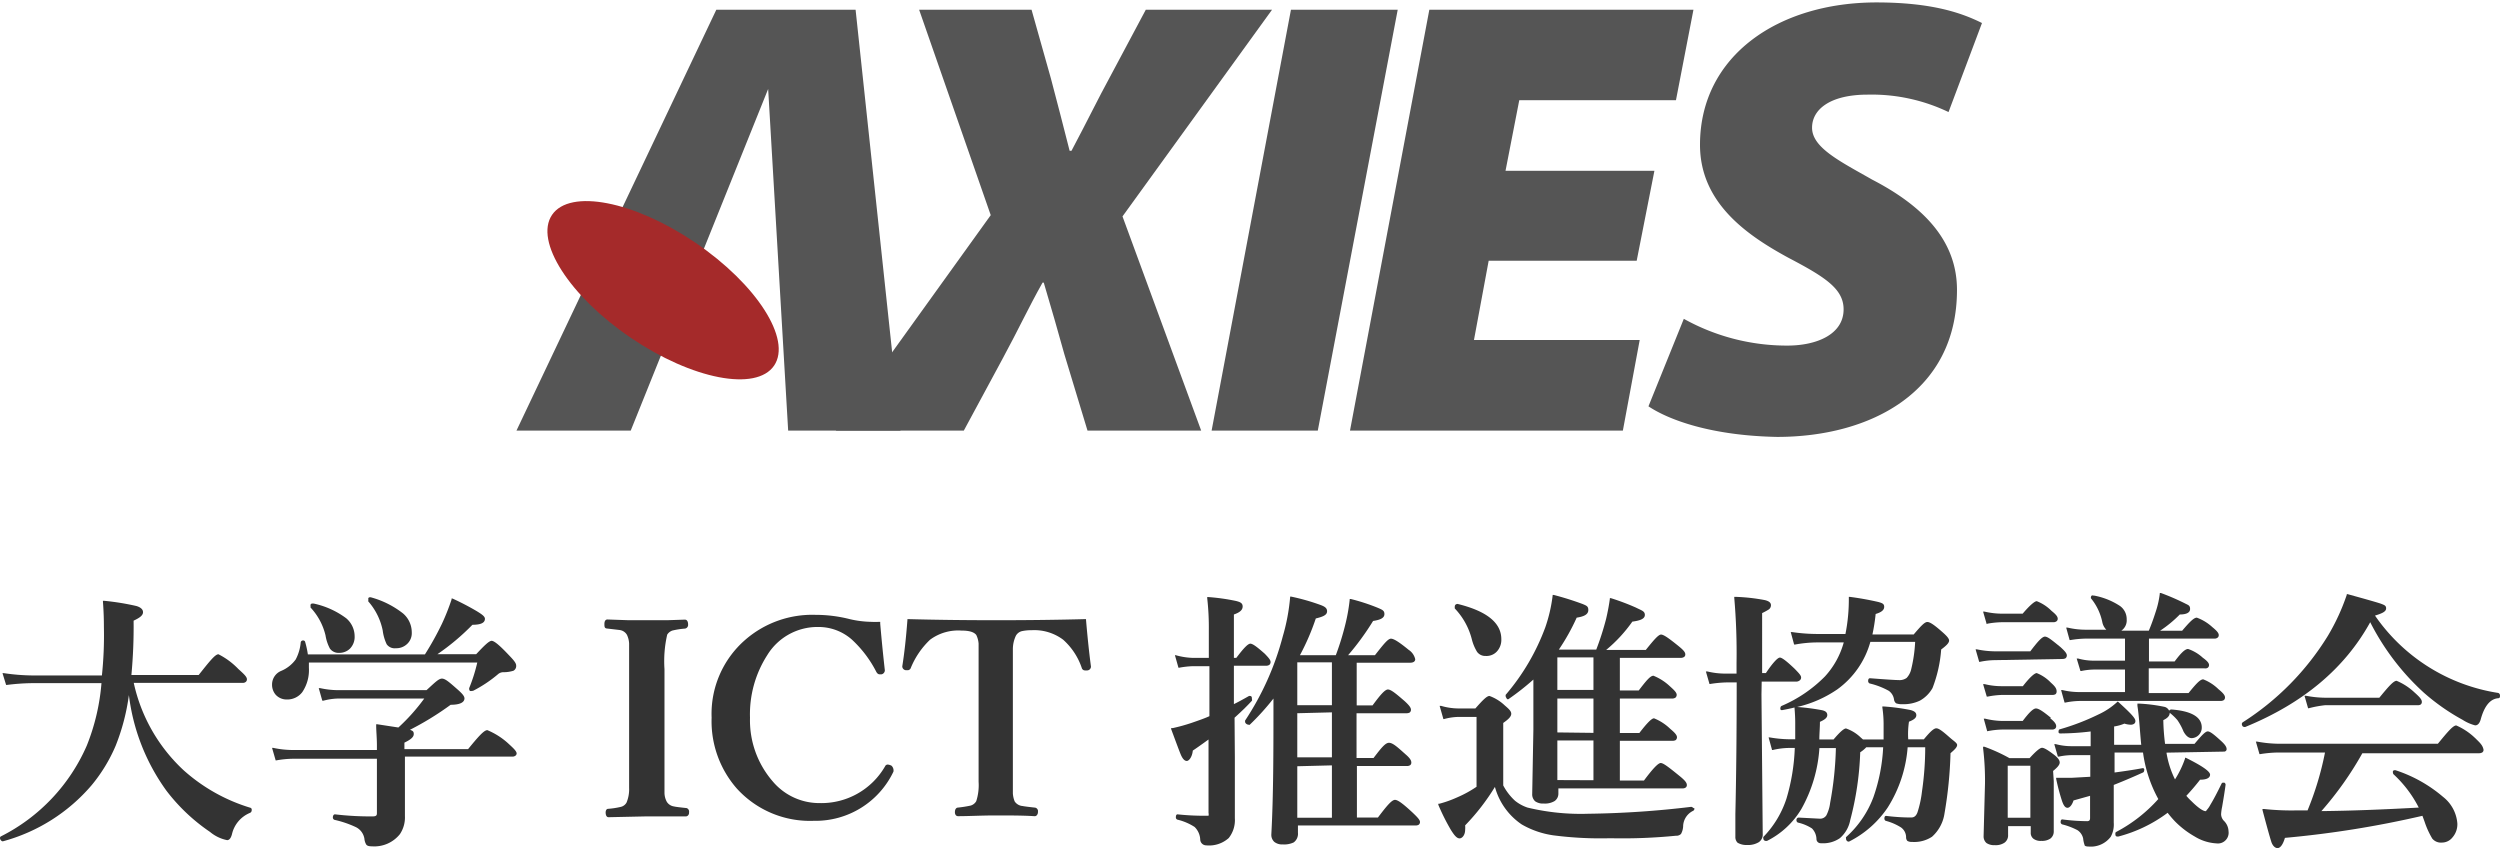
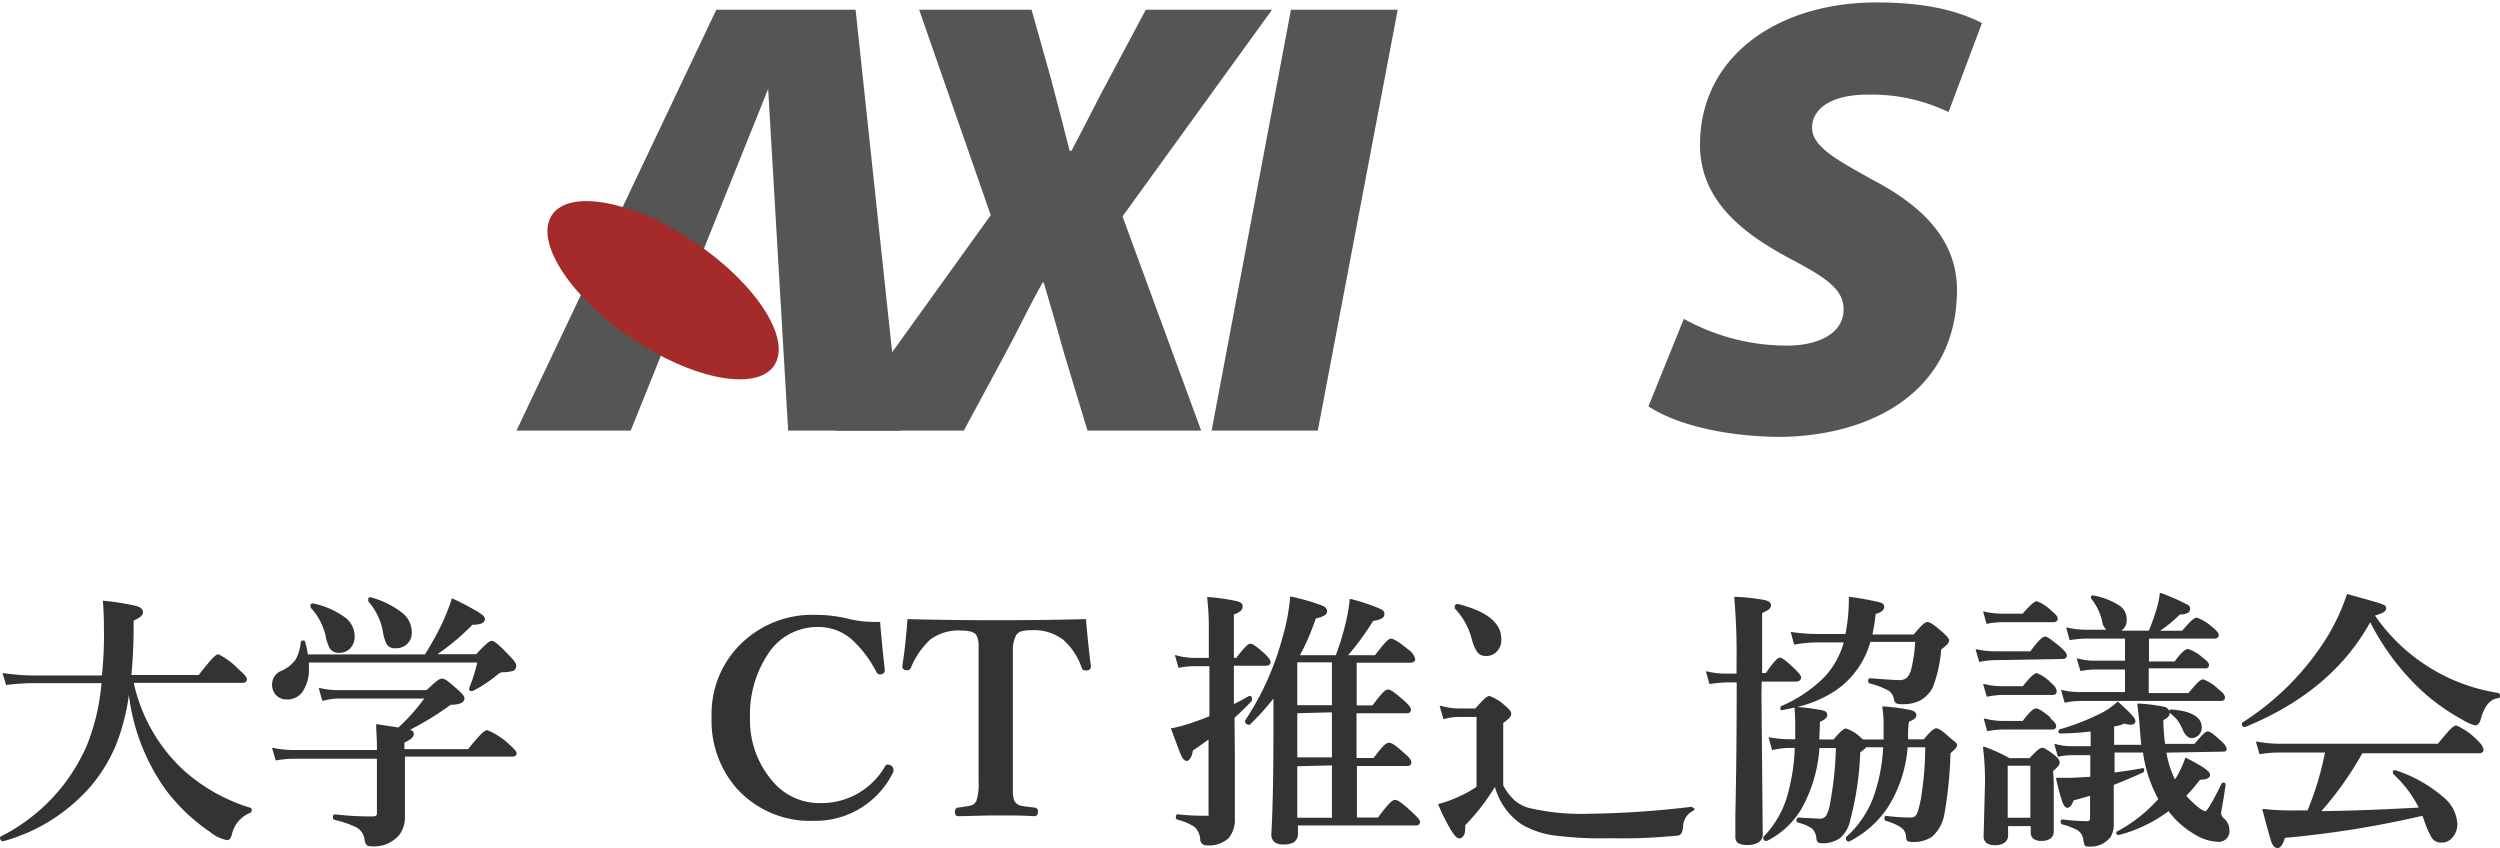
<svg xmlns="http://www.w3.org/2000/svg" id="レイヤー_1" data-name="レイヤー 1" viewBox="0 0 340 115.34">
  <defs>
    <style>.cls-1{fill:#333;}.cls-2{fill:#555;}.cls-3{fill:brown;}</style>
  </defs>
  <title>アートボード 1</title>
  <g id="レイヤー_2" data-name="レイヤー 2">
    <g id="レイヤー_1-2" data-name="レイヤー 1-2">
      <g id="レイヤー_2-3" data-name="レイヤー 2-3">
        <g id="レイヤー_2-2-3" data-name="レイヤー 2-2-3">
          <path class="cls-1" d="M44.27,86.41a5.7,5.7,0,0,0,.6,1.8,1.45,1.45,0,0,0,1.25.58,2.06,2.06,0,0,0,1.47-.57,2.28,2.28,0,0,0,.64-1.7,3.23,3.23,0,0,0-1.15-2.44,11.4,11.4,0,0,0-4.43-2h-.17a.27.27,0,0,0-.23.12.39.39,0,0,0,0,.26.19.19,0,0,0,0,.18A8.4,8.4,0,0,1,44.27,86.41Z" />
          <path class="cls-1" d="M50.05,81.75a8.52,8.52,0,0,1,2,4,6.09,6.09,0,0,0,.54,1.87,1.33,1.33,0,0,0,1.24.54,2.12,2.12,0,0,0,1.46-.51A2,2,0,0,0,56,86a3.4,3.4,0,0,0-1.17-2.56h0a12.3,12.3,0,0,0-4.41-2.21H50.3a.26.26,0,0,0-.2.1.41.41,0,0,0,0,.22.34.34,0,0,0,0,.2Z" />
          <path class="cls-1" d="M197.85,82.75h0a9.47,9.47,0,0,1,2.32,4.2,6.19,6.19,0,0,0,.71,1.7,1.37,1.37,0,0,0,1.17.56,1.92,1.92,0,0,0,1.5-.58,2.33,2.33,0,0,0,.63-1.7c0-2.24-2-3.82-5.92-4.79h0a.43.43,0,0,0-.29.08.36.36,0,0,0-.12.28.49.49,0,0,0,0,.17Z" />
          <path class="cls-1" d="M34.1,109.87a24,24,0,0,1-9.11-5.1,22.82,22.82,0,0,1-6.8-11.9H33a.6.6,0,0,0,.41-.12.43.43,0,0,0,.17-.38c0-.32-.41-.71-1.17-1.39a10,10,0,0,0-2.7-2c-.46,0-1.24,1-2.69,2.82H17.87a70.13,70.13,0,0,0,.3-7.39c.8-.37,1.26-.7,1.28-1.12s-.34-.7-.89-.87a34.15,34.15,0,0,0-4.38-.71H14v.12c.1,1.32.13,2.44.13,3.4a52.44,52.44,0,0,1-.27,6.63H4.3a28,28,0,0,1-3.77-.31H.34l.49,1.6H.94a30.15,30.15,0,0,1,3.29-.24H13.8a29,29,0,0,1-2,8.5A25,25,0,0,1,.1,113.76h0a.26.26,0,0,0-.1.2.47.47,0,0,0,.14.33.31.31,0,0,0,.25.13h0a24.16,24.16,0,0,0,12.07-7.63,21.7,21.7,0,0,0,3.27-5.37,28.79,28.79,0,0,0,1.8-6.89,27.92,27.92,0,0,0,5.1,13h0a25.29,25.29,0,0,0,5.93,5.61,5.22,5.22,0,0,0,2.33,1.12c.32,0,.53-.32.66-.82A4.13,4.13,0,0,1,34,110.55h0a.38.38,0,0,0,.23-.38A.28.28,0,0,0,34.1,109.87Z" />
          <path class="cls-1" d="M69,101a9.87,9.87,0,0,0-2.72-1.7c-.46,0-1.23.88-2.62,2.58H55V101c.8-.39,1.25-.72,1.27-1.14s-.19-.48-.51-.61a40.22,40.22,0,0,0,5.53-3.4c1.17,0,1.85-.28,1.88-.85,0-.33-.32-.68-.88-1.18-1.14-1-1.7-1.51-2.16-1.53s-1,.55-2.12,1.57H45.89a11.49,11.49,0,0,1-2.33-.27h-.21l.48,1.7H44A8.4,8.4,0,0,1,46,95H57.7a26.37,26.37,0,0,1-3.52,3.94l-2.87-.44h-.15v.15c0,.77.1,1.7.1,2.72V102H39.71a12.86,12.86,0,0,1-2.55-.29H37l.49,1.7h.1a13.44,13.44,0,0,1,2.28-.22H51.26v7.41c0,.31-.12.41-.5.43a41.09,41.09,0,0,1-5.2-.28c-.2,0-.29.22-.29.41a.34.34,0,0,0,.22.34,13.89,13.89,0,0,1,2.93,1,2.13,2.13,0,0,1,1.14,1.57,1.83,1.83,0,0,0,.25.79c.14.19.41.24.77.24a4.45,4.45,0,0,0,3.81-1.66,4.08,4.08,0,0,0,.68-2.45V102.9H69.69a.65.65,0,0,0,.4-.12.38.38,0,0,0,.17-.36C70.2,102.1,69.79,101.72,69,101Z" />
          <path class="cls-1" d="M66.88,87.15c-.37,0-1,.63-2.12,1.82H59.49a31.33,31.33,0,0,0,4.76-4c1.07,0,1.7-.23,1.7-.81,0-.33-.41-.61-1.14-1.06a36.17,36.17,0,0,0-3.27-1.7h-.13v.14a30.2,30.2,0,0,1-1.31,3.3A41.15,41.15,0,0,1,57.79,89H41.87a12.58,12.58,0,0,0-.37-1.7h0a.27.27,0,0,0-.27-.2.32.32,0,0,0-.33.25,6.14,6.14,0,0,1-.68,2.33,4.67,4.67,0,0,1-2,1.57A2,2,0,0,0,37,93.07a2.08,2.08,0,0,0,.49,1.41,2,2,0,0,0,1.51.65,2.56,2.56,0,0,0,2.11-1,5.36,5.36,0,0,0,.9-3.3V90.1h22.9a22.32,22.32,0,0,1-1.1,3.48h0a.14.14,0,0,0,0,.09.38.38,0,0,0,.1.29.48.48,0,0,0,.29,0h.12a17.63,17.63,0,0,0,3.4-2.26h0a1.12,1.12,0,0,1,.8-.28,4.48,4.48,0,0,0,1.31-.2.73.73,0,0,0,.37-.71c0-.33-.34-.74-1-1.42C68,87.82,67.27,87.19,66.88,87.15Z" />
          <path class="cls-1" d="M281.57,87.05a13.7,13.7,0,0,1,2.12-.2H289v3h-4.37a7.92,7.92,0,0,1-2-.29h-.2l.51,1.7h.1a8.87,8.87,0,0,1,1.7-.2H289v3.06h-6.09a9.79,9.79,0,0,1-2.41-.27h-.19l.47,1.7h.11a10.38,10.38,0,0,1,2-.22H302a.81.81,0,0,0,.43-.11.45.45,0,0,0,.17-.37c0-.32-.33-.66-.89-1.12a6.15,6.15,0,0,0-2.07-1.34c-.43,0-1,.64-2,1.87h-5.41V90.89h7.55a.62.62,0,0,0,.48-.08.46.46,0,0,0,.17-.36c0-.3-.31-.61-.85-1a5.66,5.66,0,0,0-2-1.19c-.42,0-1,.58-1.83,1.7h-3.49V86.85h8.89a.66.66,0,0,0,.43-.12.42.42,0,0,0,.17-.36c0-.3-.32-.63-.88-1.09a6.38,6.38,0,0,0-2.1-1.28c-.42,0-1,.61-2,1.78h-3a16.24,16.24,0,0,0,2.68-2.21c.85,0,1.38-.23,1.4-.71s-.21-.56-.56-.73a32,32,0,0,0-3.4-1.48h-.16v.1a12.28,12.28,0,0,1-.56,2.47q-.48,1.5-.93,2.55H288.5a1.69,1.69,0,0,0,.73-1.53,2.2,2.2,0,0,0-.9-1.82A9.61,9.61,0,0,0,284.8,81h-.09a.33.33,0,0,0-.24,0,.32.32,0,0,0-.1.22.19.19,0,0,0,0,.15h0a7.45,7.45,0,0,1,1.55,3.27,2,2,0,0,0,.54,1h-2.9a10.61,10.61,0,0,1-2.38-.29H281l.47,1.7Z" />
-           <path class="cls-1" d="M93.39,109.9c-.94-.1-1.52-.17-1.7-.22a1.38,1.38,0,0,1-1-.63,2.61,2.61,0,0,1-.32-1.19V91a16.09,16.09,0,0,1,.37-4.69,1.34,1.34,0,0,1,.72-.56,10.91,10.91,0,0,1,1.7-.26.51.51,0,0,0,.42-.57c0-.36-.13-.65-.44-.65l-2.41.08H85.5l-2.89-.1c-.29,0-.41.27-.41.61s0,.6.36.62h0l1.7.2a1.35,1.35,0,0,1,1,.65,3.07,3.07,0,0,1,.3,1.19v19.63a4.72,4.72,0,0,1-.35,2,1.21,1.21,0,0,1-.8.59,10.91,10.91,0,0,1-1.7.26c-.26,0-.36.29-.34.58s.12.56.39.56l5.1-.11h5.36a.43.43,0,0,0,.37-.15.54.54,0,0,0,.12-.41A.51.51,0,0,0,93.39,109.9Z" />
          <path class="cls-1" d="M270.3,84.82a12.21,12.21,0,0,1,2-.2h6.95a.66.66,0,0,0,.43-.12.42.42,0,0,0,.17-.36c0-.32-.32-.64-.85-1.07h0a5.79,5.79,0,0,0-2-1.31c-.3,0-1,.62-1.92,1.7H272.3a10.78,10.78,0,0,1-2.4-.28h-.2l.49,1.7Z" />
-           <path class="cls-1" d="M325.94,92.59c-.43,0-1.12.8-2.35,2.3H316.2a14.25,14.25,0,0,1-2.6-.27h-.19l.49,1.7h.1a15,15,0,0,1,2.2-.41h12.59a.72.72,0,0,0,.43-.1.44.44,0,0,0,.15-.36c0-.34-.35-.7-1-1.28h0A8.14,8.14,0,0,0,325.94,92.59Z" />
          <path class="cls-1" d="M340,94.6a.36.36,0,0,0-.24-.36A25,25,0,0,1,323,83.72c.95-.29,1.48-.53,1.51-.94s-.24-.49-.61-.64-2-.61-4.64-1.34h-.1v.1a28.94,28.94,0,0,1-2.55,5.54A36.76,36.76,0,0,1,305,98.24a.31.31,0,0,0-.11.2.56.56,0,0,0,.09.31.36.36,0,0,0,.27.12h.1q11.81-4.83,17-14.25a33.35,33.35,0,0,0,7.3,9.59h0a28.83,28.83,0,0,0,5.27,3.69,5.88,5.88,0,0,0,1.7.75c.37,0,.61-.31.75-.79.51-1.88,1.32-2.82,2.39-2.9h0C340,94.94,340,94.77,340,94.6Z" />
-           <path class="cls-1" d="M205,95.09a.17.17,0,0,0,.14,0h0a35,35,0,0,0,3.4-2.67v6.8l-.16,8.76a1.25,1.25,0,0,0,.41,1,1.83,1.83,0,0,0,1.16.3,2.55,2.55,0,0,0,1.48-.34,1.22,1.22,0,0,0,.51-1v-.72h16.88a.68.68,0,0,0,.44-.12.4.4,0,0,0,.15-.35c0-.34-.37-.72-1.07-1.28-1.38-1.12-2.12-1.7-2.48-1.7s-1.12.82-2.28,2.38H220.3v-5.4h7.15a.87.87,0,0,0,.45-.1.53.53,0,0,0,.17-.37c0-.33-.34-.67-.92-1.16a6.85,6.85,0,0,0-2.2-1.43c-.34,0-1,.7-2,2H220.3V95h7.12a.75.75,0,0,0,.44-.12.5.5,0,0,0,.17-.38c0-.32-.36-.66-.95-1.19a7.12,7.12,0,0,0-2.21-1.41c-.44,0-1,.7-2,2H220.3V89.47h8.31a.79.79,0,0,0,.42-.12.4.4,0,0,0,.17-.36c0-.34-.37-.68-1-1.19-1.24-1-1.92-1.48-2.28-1.5s-1,.73-2.09,2.09h-5.39A19.72,19.72,0,0,0,222,84.54c1.07-.14,1.7-.38,1.7-.91s-.46-.61-1.22-1a31.61,31.61,0,0,0-3.4-1.28h-.14v.1c-.1.75-.27,1.7-.51,2.72a38.35,38.35,0,0,1-1.34,4.18H212A28.94,28.94,0,0,0,214.43,84c1-.15,1.56-.44,1.58-1s-.27-.63-.71-.83a40.31,40.31,0,0,0-4-1.26h-.14V81a20.79,20.79,0,0,1-1,4.32,30.12,30.12,0,0,1-5.39,9.18h0a.24.24,0,0,0,0,.12.41.41,0,0,0,.1.3A.35.35,0,0,0,205,95.09Zm6.8,11V100.7h4.91v5.41Zm0-6.48V95h4.91v4.67Zm0-10.2h4.91v4.42H211.8Z" />
          <path class="cls-1" d="M147.7,84.31V84.2h-.1q-5.62.15-12.09.15t-12-.15h-.1v.11c-.19,2.52-.43,4.63-.7,6.31h0a.53.53,0,0,0,.51.53h.26a.47.47,0,0,0,.4-.34h0A11,11,0,0,1,126.49,87a6.42,6.42,0,0,1,4.28-1.24c1.12,0,1.7.22,2,.59a3.24,3.24,0,0,1,.32,1.18v18.8a7.1,7.1,0,0,1-.32,2.63,1.29,1.29,0,0,1-.77.6,16.25,16.25,0,0,1-1.7.27c-.29,0-.44.29-.43.61a.65.65,0,0,0,.11.41.4.4,0,0,0,.34.15c1.44,0,3.13-.1,5.1-.1s3.67,0,5.25.1a.38.38,0,0,0,.37-.17.63.63,0,0,0,.12-.42.49.49,0,0,0-.37-.57h0c-.9-.1-1.48-.17-1.7-.22A1.43,1.43,0,0,1,138,109a3.45,3.45,0,0,1-.25-1.1V88.33a4.28,4.28,0,0,1,.42-1.89,1.29,1.29,0,0,1,.79-.6,5.77,5.77,0,0,1,1.31-.13A6.55,6.55,0,0,1,144.59,87a9,9,0,0,1,2.53,3.84.46.46,0,0,0,.46.34h.28a.53.53,0,0,0,.51-.53h0Q148,87.85,147.7,84.31Z" />
          <path class="cls-1" d="M239.59,92.7h4.73a.75.75,0,0,0,.47-.19.47.47,0,0,0,.16-.38c0-.27-.31-.59-.87-1.17-1.05-1-1.7-1.51-2-1.53s-1,.73-1.92,2.11h-.51V83.38a8.4,8.4,0,0,0,.93-.51.72.72,0,0,0,.27-.56c0-.38-.34-.58-.85-.7a25.63,25.63,0,0,0-4-.44h-.14v.14a86.55,86.55,0,0,1,.31,8.82v1.48h-1.55a10.32,10.32,0,0,1-2.41-.29H232l.49,1.7h.1a16.07,16.07,0,0,1,2.19-.21h1.41q0,10.22-.18,17.89v3.09a1.09,1.09,0,0,0,.3.82,2.36,2.36,0,0,0,1.3.31,2.83,2.83,0,0,0,1.58-.38,1.25,1.25,0,0,0,.54-1.14l-.17-18.94Z" />
          <path class="cls-1" d="M265.2,100.33c-.94-.83-1.5-1.28-1.86-1.28s-.88.51-1.7,1.5h-2.12a11.33,11.33,0,0,1,.1-2.4c.61-.24,1-.49,1-.88s-.3-.56-.76-.7a28.22,28.22,0,0,0-3.66-.49H256v.13a15.66,15.66,0,0,1,.17,2.27v2.09h-2.8l-.31-.27a5.45,5.45,0,0,0-2-1.23c-.3,0-.86.51-1.7,1.5h-1.93c0-.78.08-1.58.08-2.4.61-.27,1-.54,1-.92s-.27-.56-.7-.66a29.82,29.82,0,0,0-3.4-.44,16,16,0,0,0,5.47-2.4,11.87,11.87,0,0,0,4.49-6.46h6.09a19.67,19.67,0,0,1-.56,3.82,2.54,2.54,0,0,1-.6,1.09,1.65,1.65,0,0,1-1.1.29c-.41,0-1.7-.08-3.88-.25-.19,0-.25.18-.25.34a.36.36,0,0,0,.2.37,10.14,10.14,0,0,1,2.6,1,1.73,1.73,0,0,1,.72,1.21.79.79,0,0,0,.28.49h0a2.26,2.26,0,0,0,.89.12,5.09,5.09,0,0,0,2.36-.49,4.48,4.48,0,0,0,1.7-1.7A18.19,18.19,0,0,0,264,88.33c.68-.51,1-.82,1.07-1.13s-.31-.71-.85-1.19c-1.05-.93-1.7-1.41-2.09-1.42s-.92.59-1.87,1.7h-5.61a26.12,26.12,0,0,0,.44-2.79c.71-.21,1.14-.49,1.16-.94s-.29-.54-.75-.68c-1.3-.3-2.62-.54-3.95-.71h-.11v.12a24,24,0,0,1-.46,4.93h-4a23.89,23.89,0,0,1-3.27-.26h-.17l.46,1.7h.12a17,17,0,0,1,2.93-.29h3.7A11.25,11.25,0,0,1,248.19,92a18.48,18.48,0,0,1-5.88,4,.29.29,0,0,0-.17.26.41.41,0,0,0,0,.22.22.22,0,0,0,.21.1h0c.57-.1,1.14-.22,1.7-.36h0c.07.8.11,1.6.1,2.4v1.92h-.83a16.48,16.48,0,0,1-2.62-.25h-.17L241,102h.1a10,10,0,0,1,2.25-.28h.74a27.27,27.27,0,0,1-1.13,6.89,13.46,13.46,0,0,1-3.15,5.22.49.49,0,0,0,0,.17.38.38,0,0,0,.1.27.43.43,0,0,0,.29.1h.1A11.38,11.38,0,0,0,245,110a19.53,19.53,0,0,0,2.44-8.26h2.24a46.36,46.36,0,0,1-.78,7.44,5.07,5.07,0,0,1-.51,1.7,1,1,0,0,1-.92.46l-2.87-.15a.31.31,0,0,0-.28.34h0a.34.34,0,0,0,.19.34,5.89,5.89,0,0,1,1.92.8,2.15,2.15,0,0,1,.61,1.46.57.57,0,0,0,.58.55h.07a4,4,0,0,0,2.52-.68,4.26,4.26,0,0,0,1.42-2.46,41.17,41.17,0,0,0,1.36-9.23,4.12,4.12,0,0,0,.82-.68h2.3a23.92,23.92,0,0,1-1.33,6.8,13.72,13.72,0,0,1-3.72,5.42.25.25,0,0,0,0,.17.46.46,0,0,0,.1.32.34.34,0,0,0,.3.12h0a13.79,13.79,0,0,0,5.27-4.64,17.85,17.85,0,0,0,2.71-8.19h2.39a41.56,41.56,0,0,1-.44,6,14.52,14.52,0,0,1-.61,2.84c-.19.51-.46.71-.87.71a27.6,27.6,0,0,1-3.4-.22h0c-.18,0-.23.19-.23.33a.34.34,0,0,0,.17.34h0a7.39,7.39,0,0,1,2.1.91,1.66,1.66,0,0,1,.68,1.31.72.72,0,0,0,.17.51h0a1.11,1.11,0,0,0,.62.14,4.4,4.4,0,0,0,2.73-.7,5.26,5.26,0,0,0,1.7-3.16,56.52,56.52,0,0,0,.82-8.21c.58-.49.88-.8.9-1.09S265.72,100.79,265.2,100.33Z" />
          <path class="cls-1" d="M230,109.73h0a128.56,128.56,0,0,1-14,.94,31,31,0,0,1-8.26-.84,5.53,5.53,0,0,1-1.7-.93,7.71,7.71,0,0,1-1.6-2.08v-8.5c.7-.49,1.07-.85,1.09-1.22s-.32-.68-.88-1.16a6,6,0,0,0-2.08-1.29c-.37,0-.93.58-1.92,1.7h-2.24A8.52,8.52,0,0,1,196,96h-.21l.51,1.79h.1a7.92,7.92,0,0,1,2-.29h2.41V107a15.62,15.62,0,0,1-2.63,1.44,15.07,15.07,0,0,1-2.44.87h-.13v.14a29.14,29.14,0,0,0,1.7,3.4c.47.75.8,1.15,1.17,1.17s.78-.46.78-1.16a3.11,3.11,0,0,0,0-.61,29.73,29.73,0,0,0,4.05-5.23,9,9,0,0,0,3.64,5.1,12,12,0,0,0,4.26,1.48,49.49,49.49,0,0,0,7.79.4,74,74,0,0,0,8.93-.34.87.87,0,0,0,.69-.25,2.38,2.38,0,0,0,.29-1.14,2.4,2.4,0,0,1,1.36-2,.34.34,0,0,0,.17-.34C230.24,109.9,230.17,109.73,230,109.73Z" />
          <path class="cls-1" d="M280.5,89.62a.87.87,0,0,0,.42-.1.5.5,0,0,0,.17-.38c0-.3-.32-.64-.88-1.15h0c-1.14-.92-1.7-1.4-2.09-1.41s-1,.68-2,2h-4.83a12.39,12.39,0,0,1-2.43-.27h-.18l.49,1.7h.1a10.39,10.39,0,0,1,2-.23Z" />
          <path class="cls-1" d="M278.91,97.61h0c-1-.82-1.61-1.24-2-1.26s-1,.61-1.82,1.7H272.4a10.34,10.34,0,0,1-2.41-.31h-.2l.47,1.71h0a11.25,11.25,0,0,1,2-.23h6.8a.68.68,0,0,0,.42-.11.42.42,0,0,0,.16-.36c0-.32-.29-.65-.8-1.06Z" />
          <path class="cls-1" d="M189.73,108.78c-.46,0-1.14.83-2.33,2.4h-2.86v-7h6.8a.78.78,0,0,0,.45-.12.44.44,0,0,0,.15-.36c0-.34-.29-.69-.83-1.15-1.11-1-1.7-1.52-2.2-1.53s-1.07.71-2.11,2.07h-2.31V97h6.8a.8.8,0,0,0,.43-.1.46.46,0,0,0,.17-.38c0-.3-.29-.64-.84-1.15-1.15-1-1.85-1.58-2.27-1.6s-1.07.75-2.11,2.16h-2.16v-5.8h7.28c.39,0,.68-.15.68-.48a2.07,2.07,0,0,0-.89-1.27c-1.22-1-2-1.52-2.41-1.52s-1,.75-2.18,2.25h-3.65a36.06,36.06,0,0,0,3.4-4.66c1-.15,1.53-.41,1.54-.92s-.32-.61-.88-.86a27.23,27.23,0,0,0-3.71-1.21h-.13v.1a24.78,24.78,0,0,1-.58,3.3,37.24,37.24,0,0,1-1.31,4.25h-4.88a32.1,32.1,0,0,0,2.16-5c1-.24,1.5-.47,1.53-.93s-.29-.67-.8-.87a28.8,28.8,0,0,0-4.08-1.17h-.14v.06a26.9,26.9,0,0,1-1,5.34A38.26,38.26,0,0,1,169.33,98h0v.13a.37.37,0,0,0,.13.28.55.55,0,0,0,.36.15.14.14,0,0,0,.15,0A33.92,33.92,0,0,0,173.19,95v.36c0,6.8,0,12.82-.29,18.14a1.3,1.3,0,0,0,.41,1,1.7,1.7,0,0,0,1.15.34,3,3,0,0,0,1.48-.27,1.45,1.45,0,0,0,.58-1.31v-1h16a.72.72,0,0,0,.43-.1.46.46,0,0,0,.17-.36c0-.29-.34-.65-1-1.28C190.88,109.37,190.15,108.8,189.73,108.78Zm-13.3-18.7h4.71v5.83h-4.71Zm4.71,6.8V103h-4.71V97Zm0,7.21v7.12h-4.71v-7Z" />
          <path class="cls-1" d="M336.6,100.36a8.75,8.75,0,0,0-2.55-1.7c-.44,0-1.17.87-2.5,2.49H309.92a17,17,0,0,1-2.94-.29h-.18l.49,1.7h.1a16.51,16.51,0,0,1,2.53-.22h6.28a41.71,41.71,0,0,1-2.37,7.87h-1.25a35.27,35.27,0,0,1-4.71-.19h-.17v.15c.64,2.43,1.05,3.86,1.2,4.32s.46.85.85.85.75-.53,1-1.39a137.38,137.38,0,0,0,18.7-3l.14.38c.11.3.18.49.2.56a11.44,11.44,0,0,0,1,2.16,1.52,1.52,0,0,0,1.31.54,1.83,1.83,0,0,0,1.42-.68,2.72,2.72,0,0,0,.68-1.92,5.08,5.08,0,0,0-1.95-3.62,19,19,0,0,0-6.46-3.62h-.09a.3.3,0,0,0-.25.1.42.42,0,0,0,0,.27.28.28,0,0,0,.1.21h0a16.09,16.09,0,0,1,3.4,4.5c-4.88.27-9.3.44-13.24.48a45.54,45.54,0,0,0,5.57-7.87h15.9a.84.84,0,0,0,.41-.11.42.42,0,0,0,.17-.37C337.65,101.35,337.26,101,336.6,100.36Z" />
          <path class="cls-1" d="M278.91,92.83h0A5.49,5.49,0,0,0,277,91.54c-.32,0-1,.63-1.89,1.78h-2.81a9.59,9.59,0,0,1-2.39-.28h-.21l.5,1.7h.12a11.25,11.25,0,0,1,2-.23h6.8a.8.8,0,0,0,.43-.1.46.46,0,0,0,.15-.37C279.71,93.61,279.42,93.29,278.91,92.83Z" />
          <path class="cls-1" d="M167.9,97.61c.9-.82,1.7-1.58,2.36-2.31a.28.28,0,0,0,0-.22c0-.23,0-.43-.29-.43h-.1c-.78.44-1.46.82-2.06,1.11V90.54h4.39a.74.74,0,0,0,.43-.12.5.5,0,0,0,.17-.38c0-.29-.29-.61-.8-1.14-1-.88-1.57-1.32-1.92-1.36s-1,.68-1.94,1.93h-.33v-5.9c.75-.26,1.18-.58,1.19-1.07s-.35-.63-.91-.77a28.12,28.12,0,0,0-3.76-.53h-.15v.14a35.43,35.43,0,0,1,.22,4.37v3.76h-2.23a9.6,9.6,0,0,1-2.26-.36h-.12l.48,1.7h.1a12,12,0,0,1,1.89-.21h2.22v6.8c-.56.26-1.37.55-2.45.92a24.26,24.26,0,0,1-2.53.7h-.22v.14c.63,1.7,1.05,2.84,1.28,3.4s.49.9.81.93.77-.54.85-1.41c.36-.24,1.07-.73,2.14-1.51v10a.77.77,0,0,1,0,.37H164a33,33,0,0,1-3.85-.19c-.18,0-.23.19-.23.36a.33.33,0,0,0,.2.36,7.51,7.51,0,0,1,2.35,1,2.55,2.55,0,0,1,.76,1.7.82.82,0,0,0,.83.8h0a4,4,0,0,0,3.05-1,3.93,3.93,0,0,0,.83-2.7V103Z" />
          <path class="cls-1" d="M279.22,104.85c.58-.47.9-.83.9-1.15s-.25-.63-.7-1c-.88-.68-1.41-1-1.7-1s-.86.49-1.7,1.41h-2.73a22.62,22.62,0,0,0-3.4-1.55h-.19v.19a36.53,36.53,0,0,1,.26,4.79l-.19,7.17a1.19,1.19,0,0,0,.39.94,1.85,1.85,0,0,0,1.12.29,2.13,2.13,0,0,0,1.34-.34,1.22,1.22,0,0,0,.48-1.06v-1.19h3.08v.87a1,1,0,0,0,.37.85,1.63,1.63,0,0,0,1.07.29,2,2,0,0,0,1.24-.32,1.2,1.2,0,0,0,.45-1v-6.8Zm-3.09-.71v7.07h-3.08v-7.07Z" />
          <path class="cls-1" d="M121.25,104.14a1.32,1.32,0,0,0-.51-.16.39.39,0,0,0-.37.24h0a10,10,0,0,1-8.88,5,8.28,8.28,0,0,1-6.39-2.94,12.69,12.69,0,0,1-3.1-8.67,14.86,14.86,0,0,1,2.34-8.5,8,8,0,0,1,6.91-3.84,6.85,6.85,0,0,1,4.59,1.7,15.63,15.63,0,0,1,3.31,4.35c.12.24.27.39.49.39h.24a.57.57,0,0,0,.46-.54h0c-.27-2.38-.47-4.49-.63-6.35v-.25h-.13a10.27,10.27,0,0,1-1.11,0,13.83,13.83,0,0,1-2.87-.36,18.78,18.78,0,0,0-4.66-.59,13.87,13.87,0,0,0-9.59,3.4,13.33,13.33,0,0,0-4.57,10.59,13.88,13.88,0,0,0,3.4,9.6,13.43,13.43,0,0,0,10.51,4.42,11.73,11.73,0,0,0,10.82-6.69.9.9,0,0,0-.26-.8Z" />
-           <path class="cls-1" d="M302.07,110.72a6.69,6.69,0,0,1,.14-1c.17-1,.34-2,.47-3h0a.33.33,0,0,0-.17-.28h-.15a.22.22,0,0,0-.22.12c-.63,1.3-1.14,2.25-1.53,2.89a3.34,3.34,0,0,1-.48.7.5.5,0,0,1-.15.17h0c-.34,0-1-.42-1.94-1.36a8,8,0,0,1-.7-.73c.66-.7,1.28-1.43,1.87-2.19.84,0,1.35-.22,1.36-.68s-1.14-1.23-3.29-2.3h-.12v.12A13.33,13.33,0,0,1,295.8,106a12.68,12.68,0,0,1-1.16-3.64l7.79-.14a.38.38,0,0,0,.27-.08.32.32,0,0,0,.12-.26c0-.32-.26-.66-.73-1.09-.94-.86-1.48-1.3-1.82-1.32s-.9.61-1.82,1.7h-4a29.06,29.06,0,0,1-.24-3.23c.54-.26.87-.56.87-1h0a7.1,7.1,0,0,1,1.05,1,8,8,0,0,1,.83,1.55h0c.31.56.67.88,1.09.9a1.43,1.43,0,0,0,1.39-1.45c0-1.44-1.43-2.24-4.11-2.45h0a.37.37,0,0,0-.33.17.93.93,0,0,0-.69-.54,21.65,21.65,0,0,0-3.4-.43h-.22V96c.1.61.2,1.53.3,2.77s.16,2,.22,2.52h-3.69V98.8a5.72,5.72,0,0,0,1.4-.39,3,3,0,0,0,.83.15.8.8,0,0,0,.48-.12.43.43,0,0,0,.18-.41c0-.4-.81-1.19-2.39-2.63h0l-.09.08a9.81,9.81,0,0,1-2.57,1.7,31.63,31.63,0,0,1-5.21,2h0a.2.2,0,0,0-.17.23h0a.33.33,0,0,0,0,.24.25.25,0,0,0,.23.1,35.48,35.48,0,0,0,4.12-.27v2h-2.67a8.14,8.14,0,0,1-2.08-.28h-.2l.49,1.7H280a8.87,8.87,0,0,1,1.7-.2h2.58v2.94l-2.52.14h-2.12v.15a28,28,0,0,0,.83,3.11c.17.44.36.8.68.82s.65-.38.85-1l2.25-.63v3c0,.34-.11.43-.38.45a27.62,27.62,0,0,1-3.4-.24h0c-.17,0-.22.18-.22.32a.33.33,0,0,0,.22.36,9.31,9.31,0,0,1,2.06.78,1.81,1.81,0,0,1,.78,1.14,3.65,3.65,0,0,0,.19.87h0c0,.17.3.22.56.22a3.39,3.39,0,0,0,3-1.33,3.47,3.47,0,0,0,.41-1.92v-5.13c1.7-.67,3-1.25,4-1.7a.29.29,0,0,0,.13-.24.33.33,0,0,0,0-.24.2.2,0,0,0-.2-.1h0c-1.29.24-2.55.42-3.82.59v-2.72h3.87a18.15,18.15,0,0,0,2.08,6.33,20.39,20.39,0,0,1-5.72,4.47h0a.22.22,0,0,0-.12.22c0,.2,0,.41.29.41h.11a19.4,19.4,0,0,0,6.71-3.23,14,14,0,0,0,1,1.17,12.25,12.25,0,0,0,2.69,2.06,6.28,6.28,0,0,0,2.94.93,1.46,1.46,0,0,0,1.65-1.24,1.41,1.41,0,0,0,0-.41,2.08,2.08,0,0,0-.65-1.44A1.34,1.34,0,0,1,302.07,110.72Z" />
+           <path class="cls-1" d="M302.07,110.72a6.69,6.69,0,0,1,.14-1c.17-1,.34-2,.47-3h0a.33.33,0,0,0-.17-.28h-.15a.22.22,0,0,0-.22.12c-.63,1.3-1.14,2.25-1.53,2.89a3.34,3.34,0,0,1-.48.7.5.5,0,0,1-.15.17h0c-.34,0-1-.42-1.94-1.36a8,8,0,0,1-.7-.73c.66-.7,1.28-1.43,1.87-2.19.84,0,1.35-.22,1.36-.68s-1.14-1.23-3.29-2.3h-.12v.12A13.33,13.33,0,0,1,295.8,106a12.68,12.68,0,0,1-1.16-3.64l7.79-.14a.38.38,0,0,0,.27-.08.32.32,0,0,0,.12-.26c0-.32-.26-.66-.73-1.09-.94-.86-1.48-1.3-1.82-1.32s-.9.61-1.82,1.7h-4a29.06,29.06,0,0,1-.24-3.23c.54-.26.87-.56.87-1h0a7.1,7.1,0,0,1,1.05,1,8,8,0,0,1,.83,1.55h0c.31.56.67.88,1.09.9a1.43,1.43,0,0,0,1.39-1.45c0-1.44-1.43-2.24-4.11-2.45h0a.37.37,0,0,0-.33.17.93.93,0,0,0-.69-.54,21.65,21.65,0,0,0-3.4-.43h-.22V96c.1.61.2,1.53.3,2.77s.16,2,.22,2.52h-3.69V98.8a5.72,5.72,0,0,0,1.4-.39,3,3,0,0,0,.83.15.8.8,0,0,0,.48-.12.43.43,0,0,0,.18-.41c0-.4-.81-1.19-2.39-2.63h0l-.09.08a9.81,9.81,0,0,1-2.57,1.7,31.63,31.63,0,0,1-5.21,2h0a.2.2,0,0,0-.17.23h0a.33.33,0,0,0,0,.24.25.25,0,0,0,.23.1,35.48,35.48,0,0,0,4.12-.27v2h-2.67a8.14,8.14,0,0,1-2.08-.28h-.2l.49,1.7H280a8.87,8.87,0,0,1,1.7-.2h2.58v2.94l-2.52.14h-2.12v.15a28,28,0,0,0,.83,3.11c.17.44.36.8.68.82s.65-.38.85-1l2.25-.63v3c0,.34-.11.43-.38.45a27.62,27.62,0,0,1-3.4-.24h0c-.17,0-.22.18-.22.32a.33.33,0,0,0,.22.36,9.31,9.31,0,0,1,2.06.78,1.81,1.81,0,0,1,.78,1.14,3.65,3.65,0,0,0,.19.87h0c0,.17.3.22.56.22a3.39,3.39,0,0,0,3-1.33,3.47,3.47,0,0,0,.41-1.92v-5.13c1.7-.67,3-1.25,4-1.7a.29.29,0,0,0,.13-.24.33.33,0,0,0,0-.24.2.2,0,0,0-.2-.1h0c-1.29.24-2.55.42-3.82.59v-2.72h3.87a18.15,18.15,0,0,0,2.08,6.33,20.39,20.39,0,0,1-5.72,4.47h0c0,.2,0,.41.29.41h.11a19.4,19.4,0,0,0,6.71-3.23,14,14,0,0,0,1,1.17,12.25,12.25,0,0,0,2.69,2.06,6.28,6.28,0,0,0,2.94.93,1.46,1.46,0,0,0,1.65-1.24,1.41,1.41,0,0,0,0-.41,2.08,2.08,0,0,0-.65-1.44A1.34,1.34,0,0,1,302.07,110.72Z" />
        </g>
      </g>
    </g>
  </g>
  <g id="レイヤー_3" data-name="レイヤー 3">
    <path class="cls-2" d="M147.9,58.56,144.76,48.2c-.94-3.4-1.7-6-2.81-9.77h-.16c-2,3.57-3.23,6.28-5.44,10.36l-5.27,9.77H113.67l21.07-29.3L125,1.32h15.29l2.63,9.34c.93,3.57,1.61,6.11,2.55,9.85h.25c2.3-4.33,3.57-7,5.27-10.11l4.84-9.08H173L152.66,29.43l10.7,29.13Z" />
    <path class="cls-2" d="M190.09,1.32,179.22,58.56H164.78L175.57,1.32Z" />
-     <path class="cls-2" d="M222.59,35.46H202.46l-2,10.78H223l-2.29,12.32H183.6L194.39,1.32h35.92l-2.38,12.31H206.62l-1.87,9.6H225Z" />
    <path class="cls-2" d="M229,43.36A28.82,28.82,0,0,0,243.08,47c4,0,7.65-1.53,7.65-4.93,0-2.8-2.55-4.41-7.48-7-5.52-3-12.05-7.39-12.05-15.37,0-12.15,10.7-19.37,24-19.37,7.56,0,11.63,1.44,14.35,2.8L265,15.24a24.17,24.17,0,0,0-11-2.37c-5.09,0-7.56,2-7.56,4.5,0,2.72,3.83,4.58,8.16,7.05,6.88,3.56,11.55,8.24,11.55,15,0,13.93-11.81,20-24.46,20-8.92-.17-14.7-2.29-17.5-4.16Z" />
    <polygon class="cls-2" points="70.24 58.56 97.42 1.32 116.36 1.32 122.47 58.56 107.19 58.56 104.47 12.1 85.78 58.56 70.24 58.56" />
    <path class="cls-3" d="M105.28,49.72c-2.43,3.57-11.15,1.88-19.49-3.78S72.65,32.79,75.08,29.22,86.23,27.34,94.57,33,107.7,46.15,105.28,49.72Z" />
  </g>
</svg>